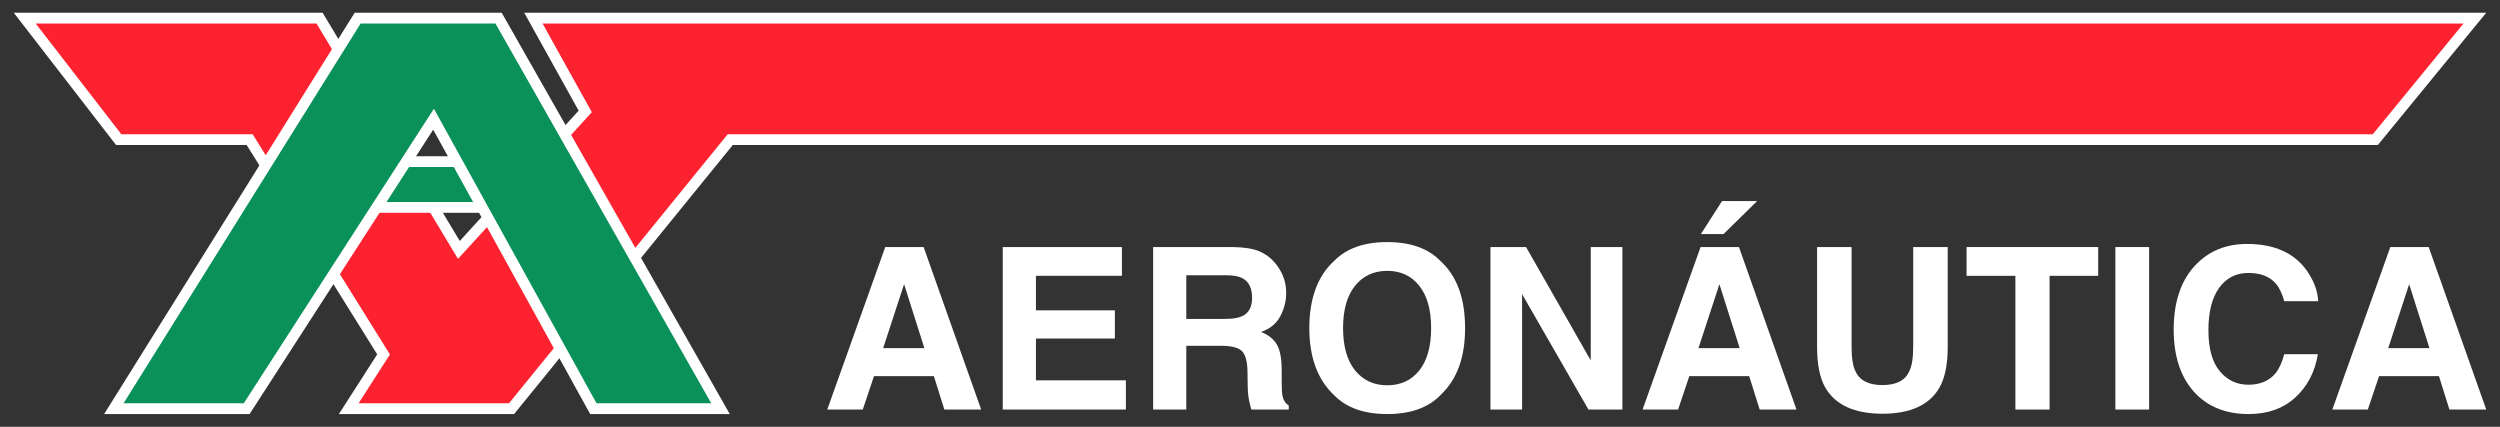
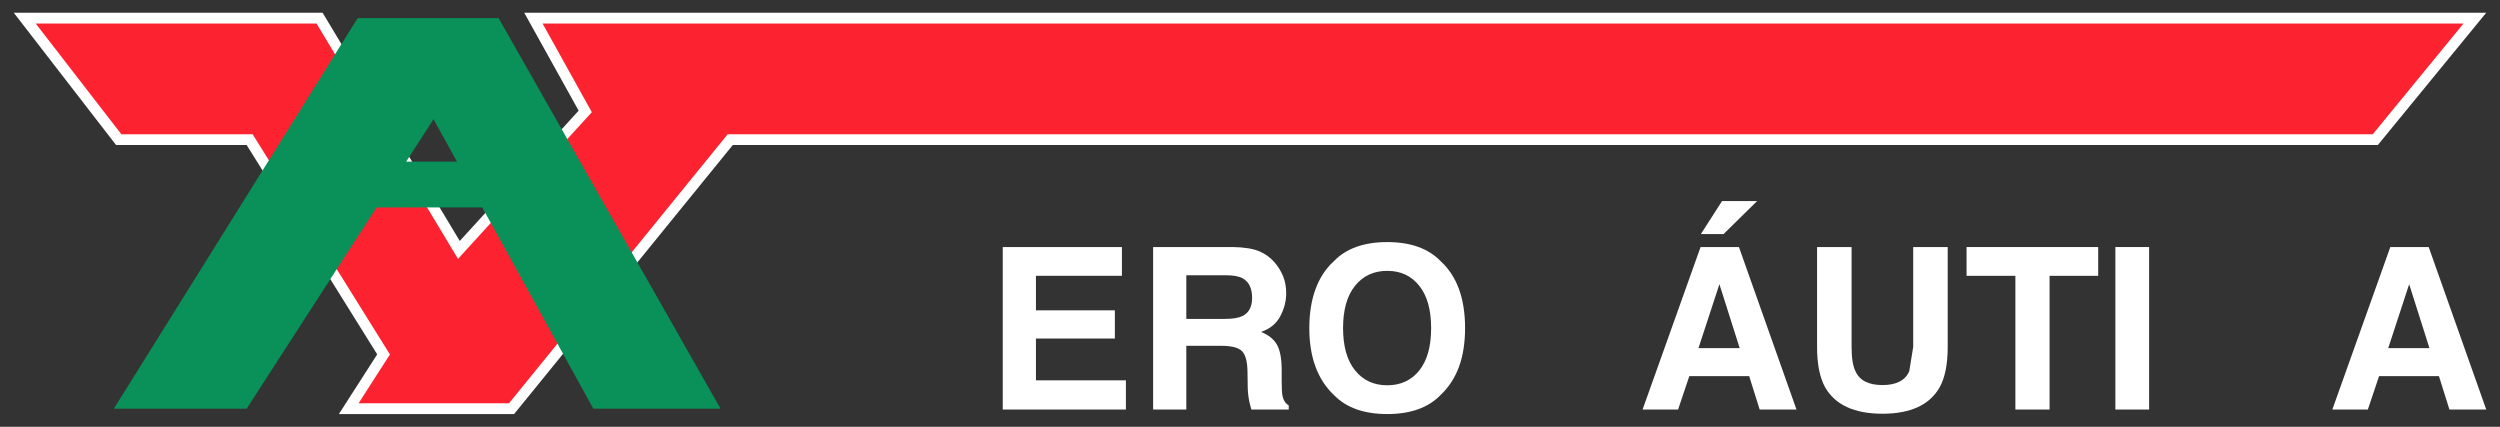
<svg xmlns="http://www.w3.org/2000/svg" id="Camada_1" version="1.1" viewBox="0 0 2596.72 443.32">
  <rect x="0" y="0" width="2596.72" height="443.32" fill="#333333" stroke="none" />
  <defs>
    <style>
      .st0 {
        fill: #0a9159;
      }

      .st1 {
        fill: #fd222f;
      }

      .st2 {
        fill: #fff;
      }
    </style>
  </defs>
  <g>
    <g>
      <polygon class="st1" points="362.22 424.48 531.33 424.48 758.49 145.03 2467.2 145.03 2570.61 18.84 554.05 18.84 607.89 115.72 476.64 259.58 331.94 18.84 25.7 18.84 123.29 145.03 259.31 145.03 398.4 368.11 362.22 424.48" />
      <path class="st2" d="M533.99,430.07h-181.99l39.79-62-135.58-217.45H120.55L14.31,13.25h320.78l142.47,237.03,123.48-135.36-56.51-101.67h2037.86l-112.56,137.37H761.14l-227.16,279.45ZM372.45,418.9h156.22l227.16-279.45h1708.73l94.25-115.02H563.54l51.18,92.09-139,152.37L328.78,24.42H37.08l88.95,115.02h136.38l142.6,228.71-32.56,50.74Z" />
    </g>
    <g>
      <rect class="st0" x="365.19" y="167.88" width="174.56" height="47.56" />
-       <path class="st2" d="M545.33,221.03h-185.73v-58.74h185.73v58.74ZM370.77,209.86h163.38v-36.39h-163.38v36.39Z" />
    </g>
    <g>
      <polygon class="st0" points="371.48 18.84 517.87 18.84 748.39 424.48 616.3 424.48 450.33 123.82 256.22 424.48 118.24 424.48 371.48 18.84" />
-       <path class="st2" d="M757.99,430.07h-144.99l-163.05-295.36-190.69,295.36H108.17L368.38,13.25h152.74l236.87,416.82ZM619.6,418.9h119.19L514.62,24.42h-140.04l-246.26,394.47h124.86L450.7,112.94l168.9,305.95Z" />
    </g>
  </g>
  <g>
-     <path class="st2" d="M969.99,390.68h-62.17l-11.68,34.69h-36.87l60.23-168.78h39.85l59.77,168.78h-38.24l-10.88-34.69ZM960.14,361.6l-21.07-66.41-21.75,66.41h42.82Z" />
    <path class="st2" d="M1158,351.63h-81.98v43.4h93.43v30.34h-127.9v-168.78h123.78v29.89h-89.31v35.84h81.98v29.31Z" />
    <path class="st2" d="M1268.61,359.19h-36.41v66.18h-34.46v-168.78h82.79c11.83.23,20.93,1.68,27.31,4.35,6.37,2.67,11.77,6.6,16.2,11.79,3.66,4.28,6.56,9.01,8.7,14.2,2.14,5.19,3.21,11.11,3.21,17.75,0,8.02-2.02,15.9-6.07,23.65-4.05,7.75-10.73,13.23-20.04,16.43,7.79,3.13,13.3,7.58,16.55,13.34,3.24,5.76,4.87,14.56,4.87,26.39v11.34c0,7.71.3,12.94.92,15.69.92,4.35,3.05,7.56,6.41,9.62v4.24h-38.82c-1.07-3.74-1.83-6.76-2.29-9.05-.92-4.73-1.41-9.58-1.49-14.54l-.23-15.69c-.15-10.76-2.12-17.94-5.9-21.53-3.78-3.59-10.86-5.38-21.24-5.38ZM1290.02,328.5c7.02-3.21,10.53-9.54,10.53-19.01,0-10.23-3.4-17.1-10.19-20.61-3.82-1.98-9.54-2.98-17.17-2.98h-40.99v45.34h39.96c7.94,0,13.89-.92,17.86-2.75Z" />
    <path class="st2" d="M1440.93,430.07c-24.12,0-42.56-6.56-55.3-19.69-17.1-16.11-25.65-39.31-25.65-69.62s8.55-54.12,25.65-69.62c12.75-13.13,31.18-19.69,55.3-19.69s42.56,6.57,55.3,19.69c17.02,15.5,25.53,38.7,25.53,69.62s-8.51,53.51-25.53,69.62c-12.75,13.13-31.18,19.69-55.3,19.69ZM1474.25,384.73c8.17-10.31,12.25-24.96,12.25-43.97s-4.1-33.57-12.31-43.91c-8.21-10.34-19.29-15.52-33.26-15.52s-25.12,5.15-33.43,15.46c-8.32,10.31-12.48,24.96-12.48,43.97s4.16,33.66,12.48,43.97c8.32,10.31,19.47,15.46,33.43,15.46s25.08-5.15,33.32-15.46Z" />
-     <path class="st2" d="M1685.17,425.37h-35.27l-68.93-119.88v119.88h-32.86v-168.78h36.98l67.21,117.82v-117.82h32.86v168.78Z" />
    <path class="st2" d="M1816.85,390.68h-62.17l-11.68,34.69h-36.87l60.23-168.78h39.85l59.77,168.78h-38.24l-10.88-34.69ZM1807,361.6l-21.07-66.41-21.75,66.41h42.82ZM1766.69,243.09l21.98-34.24h36.41l-34.81,34.24h-23.59Z" />
-     <path class="st2" d="M1987.22,360.34v-103.74h35.84v103.74c0,17.94-2.79,31.91-8.36,41.91-10.38,18.32-30.19,27.48-59.43,27.48s-49.08-9.16-59.54-27.48c-5.57-10-8.36-23.97-8.36-41.91v-103.74h35.84v103.74c0,11.6,1.37,20.08,4.12,25.42,4.27,9.47,13.59,14.2,27.94,14.2s23.55-4.73,27.82-14.2c2.75-5.34,4.12-13.82,4.12-25.42Z" />
+     <path class="st2" d="M1987.22,360.34v-103.74h35.84v103.74c0,17.94-2.79,31.91-8.36,41.91-10.38,18.32-30.19,27.48-59.43,27.48s-49.08-9.16-59.54-27.48c-5.57-10-8.36-23.97-8.36-41.91v-103.74h35.84v103.74c0,11.6,1.37,20.08,4.12,25.42,4.27,9.47,13.59,14.2,27.94,14.2s23.55-4.73,27.82-14.2Z" />
    <path class="st2" d="M2179.36,256.6v29.89h-50.5v138.89h-35.5v-138.89h-50.72v-29.89h136.72Z" />
    <path class="st2" d="M2197.22,256.6h35.04v168.78h-35.04v-168.78Z" />
-     <path class="st2" d="M2384.2,412.78c-12.59,11.53-28.7,17.29-48.32,17.29-24.27,0-43.36-7.79-57.25-23.36-13.89-15.65-20.84-37.1-20.84-64.35,0-29.46,7.9-52.17,23.7-68.13,13.74-13.89,31.22-20.84,52.44-20.84,28.4,0,49.16,9.31,62.29,27.94,7.25,10.46,11.14,20.95,11.68,31.49h-35.27c-2.29-8.09-5.23-14.2-8.82-18.32-6.41-7.33-15.92-10.99-28.51-10.99s-22.94,5.17-30.34,15.52c-7.41,10.34-11.11,24.98-11.11,43.91s3.91,33.11,11.74,42.54c7.82,9.43,17.77,14.14,29.83,14.14s21.79-4.04,28.28-12.14c3.59-4.35,6.56-10.88,8.93-19.58h34.92c-3.05,18.4-10.84,33.36-23.36,44.88Z" />
    <path class="st2" d="M2533.29,390.68h-62.17l-11.68,34.69h-36.87l60.23-168.78h39.85l59.77,168.78h-38.24l-10.88-34.69ZM2523.44,361.6l-21.07-66.41-21.75,66.41h42.82Z" />
  </g>
</svg>